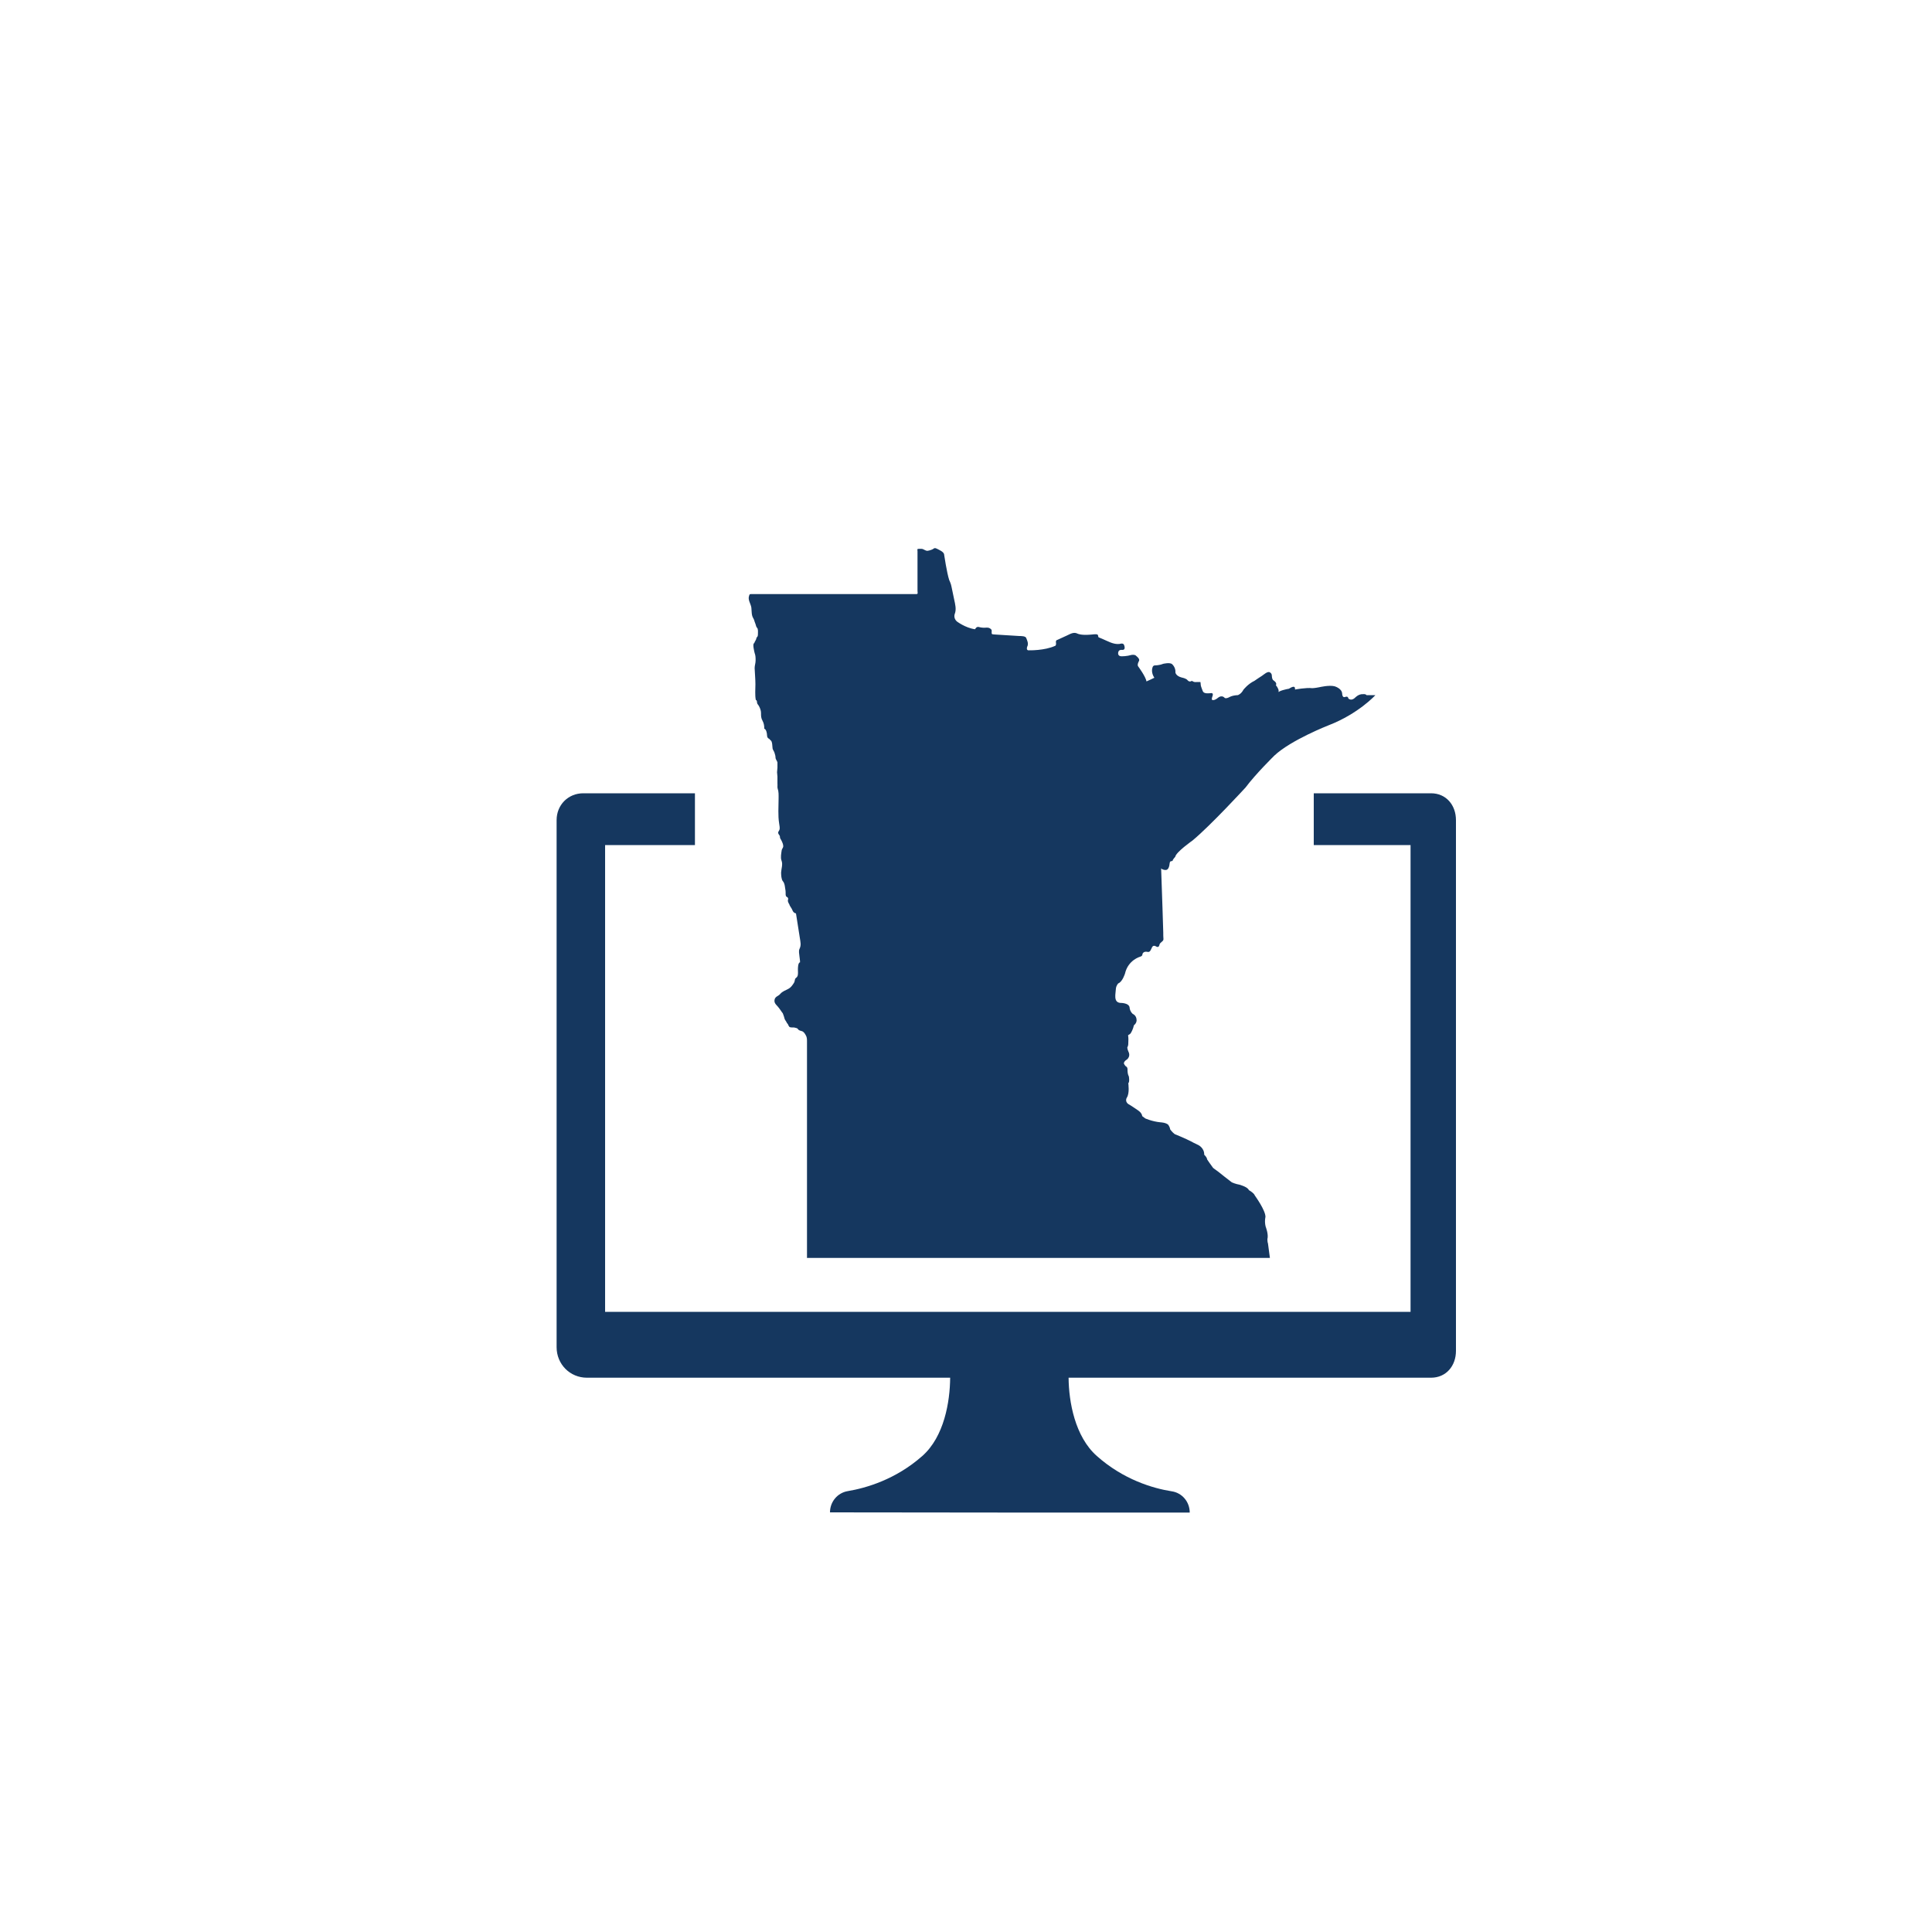
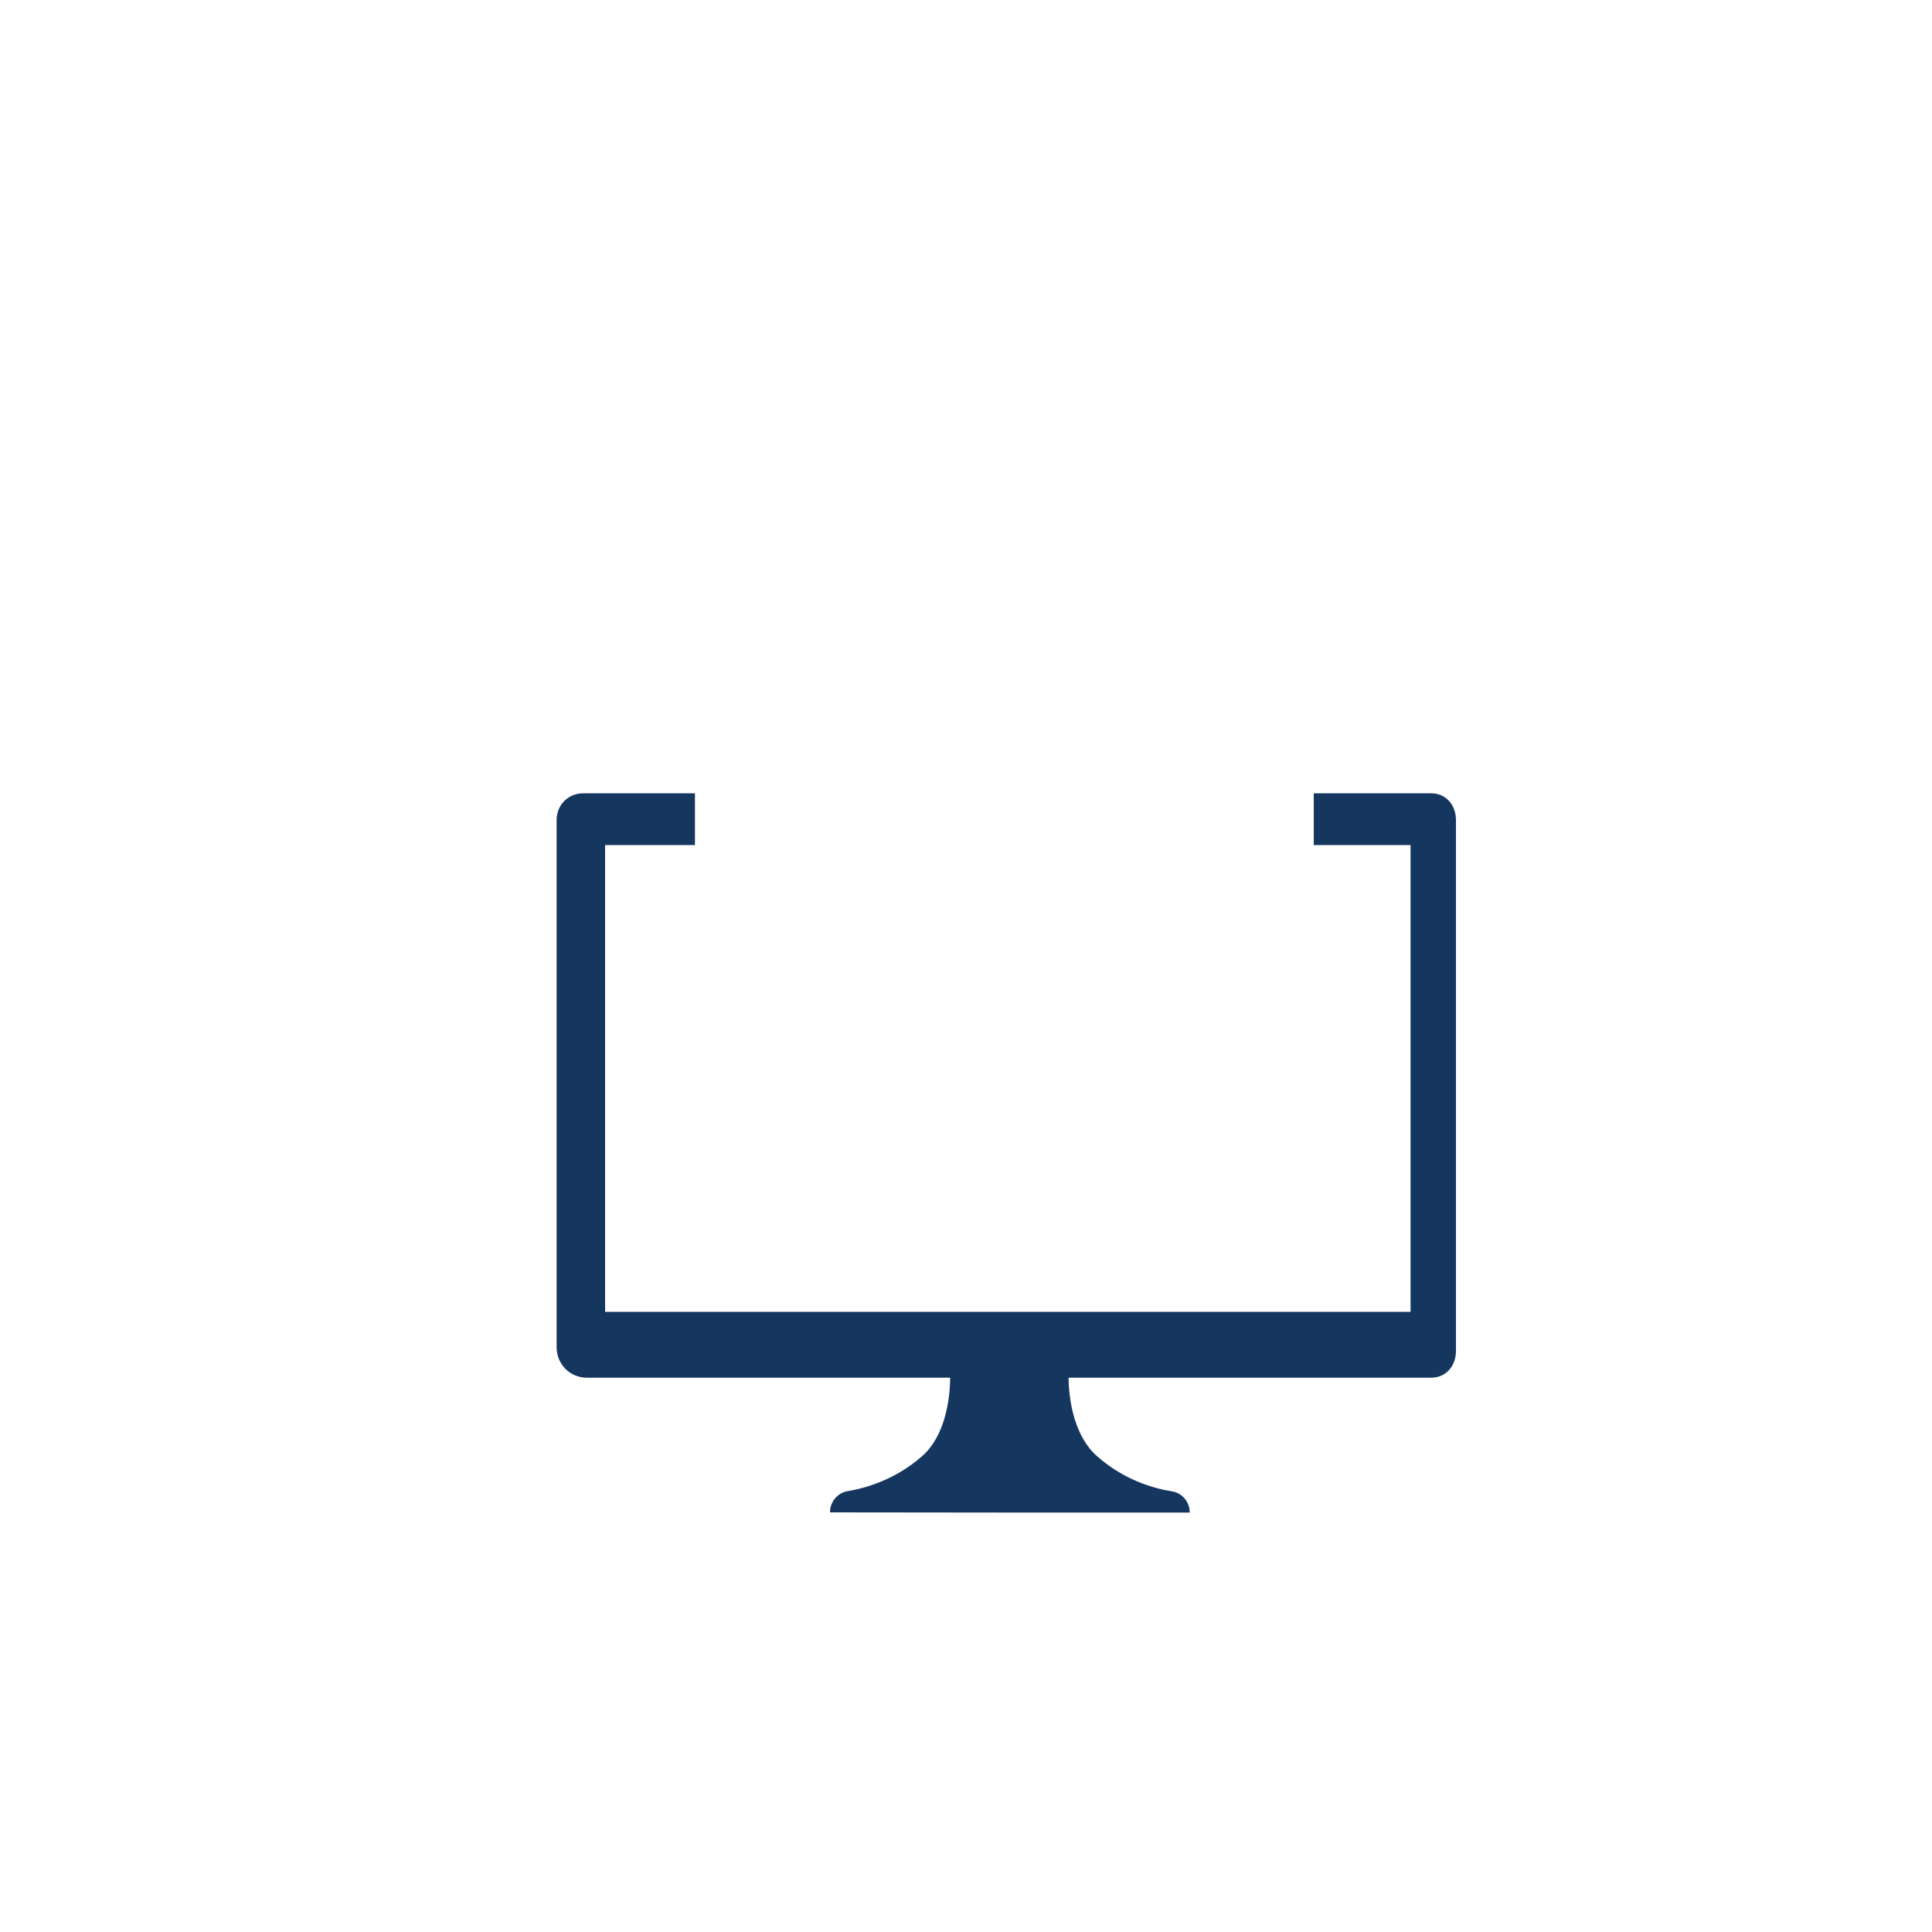
<svg xmlns="http://www.w3.org/2000/svg" id="Icons" viewBox="0 0 100 100">
  <defs>
    <style>
      .cls-1 {
        fill: #15375f;
      }
    </style>
  </defs>
  <g id="Digital_Minnesota" data-name="Digital Minnesota">
-     <path class="cls-1" d="m41.77,65.12v-11.21c0-.12,0-.23-.07-.34-.04-.07-.09-.15-.17-.19-.04-.02-.2-.04-.21-.1-.03-.01-.04-.05-.07-.06-.06-.01-.12-.04-.18-.04-.09,0-.23.02-.25-.1,0,0,0,0-.01,0,0,0-.03-.06-.03-.08-.03,0-.03-.05-.05-.05-.03-.09-.11-.15-.13-.25-.02-.1-.06-.18-.09-.27,0,0,0,0-.01,0-.08-.11-.16-.24-.25-.34-.11-.12-.2-.2-.15-.38.05-.14.2-.16.28-.26.13-.15.27-.18.43-.27.13-.07.2-.18.28-.3.04-.06.04-.12.06-.19.02-.08.09-.08.12-.15.05-.09.03-.26.03-.36,0-.06,0-.36.11-.37,0-.12-.02-.2-.03-.31-.01-.11-.05-.28,0-.38.1-.2.05-.36.02-.57-.07-.43-.13-.85-.2-1.27-.11-.03-.15-.08-.19-.18-.04-.11-.14-.2-.16-.31,0,0,0,0-.01,0-.02-.05-.06-.11-.06-.17,0-.03.01-.07.02-.1-.01-.03-.03-.06-.04-.08-.14-.03-.08-.23-.1-.33-.03-.15-.03-.38-.14-.5-.08-.09-.09-.33-.09-.45.01-.2.1-.42.02-.62-.06-.16-.01-.37.01-.53.01-.07.07-.12.08-.19.01-.1-.05-.23-.09-.31-.03-.07-.09-.12-.08-.2,0-.07-.06-.1-.08-.16-.04-.08.02-.12.05-.19.04-.1,0-.23-.01-.33-.07-.42-.03-.87-.03-1.3,0-.18.01-.35-.05-.52-.02-.06,0-.17-.01-.24,0-.12,0-.24,0-.37,0-.08-.02-.15-.02-.23,0-.08.02-.16.02-.24,0-.09,0-.19,0-.27-.02-.09-.1-.15-.1-.26,0-.08-.03-.16-.05-.23-.02-.08-.08-.14-.1-.22-.02-.09,0-.4-.12-.44-.02-.06-.08-.07-.12-.11-.05-.06-.04-.09-.05-.16,0-.08-.04-.3-.14-.32,0-.15-.02-.28-.09-.41-.08-.14-.08-.25-.08-.41,0-.12-.05-.25-.11-.36-.03-.05-.07-.09-.09-.14-.01-.05,0-.16-.07-.17-.05-.26-.02-.55-.02-.81,0-.28-.03-.56-.04-.84,0-.13.05-.26.05-.39,0-.14,0-.26-.05-.39-.01-.04-.13-.5-.02-.51.02-.09.11-.17.11-.27,0,0,0,0,.01,0,0-.04.04-.05.05-.08.02-.04.02-.1.02-.14,0-.09.02-.25-.05-.31-.05-.05-.06-.17-.09-.23-.04-.09-.05-.18-.1-.26-.1-.15-.08-.38-.1-.55-.03-.2-.19-.4-.12-.6.03-.1.03-.1.12-.1h8.54c.1,0,.06-.08.06-.17v-2.04c0-.07-.03-.13.04-.13.06,0,.14-.01.2,0,.09.02.17.1.27.1,0,0,.21-.02.35-.13,0,0,.05-.03.14.02.11.06.38.16.38.32,0,0,.14.94.26,1.3,0,0,.1.21.12.35.05.22.09.44.14.67.05.23.12.5.03.73,0,0-.09.21.1.39,0,0,.44.34.95.41,0,0,.07-.17.22-.11,0,0,.14.04.3.03,0,0,.15-.02.22.02,0,0,.12.05.12.13,0,.18-.03.19.14.2.21.01.42.03.64.04.22.01.43.03.65.04.1,0,.33,0,.36.11.05.13.11.25.07.39,0,0-.13.26.08.24,0,0,.79.02,1.34-.23,0,0,.06,0,.05-.15,0,0-.04-.14.07-.16.16-.07.32-.15.48-.22.18-.08.36-.21.57-.1,0,0,.17.09.65.05.09,0,.31-.05.38,0,.04.02.02.12.06.14.06.02.11.05.17.07.29.12.59.31.91.27,0,0,.21-.08.24.08,0,0,.09.23-.09.23,0,0-.19-.04-.22.12,0,0-.06.22.19.21,0,0,.26,0,.49-.07,0,0,.19-.04.26.06,0,0,.18.13.14.24,0,0-.12.2-.05.29,0,0,.4.54.43.78.14-.06.27-.12.41-.19-.11-.16-.16-.37-.09-.55,0,0,.02-.09.13-.09,0,0,.22,0,.41-.08,0,0,.36-.09.47.02,0,0,.19.16.17.43,0,0,.02.18.33.26,0,0,.23.04.3.14,0,0,.09.12.22.03.11.07.15.07.28.06.05,0,.11,0,.16,0,.01,0,.02.13.02.15.01.1.07.21.1.31.05.15.25.13.4.12,0,0,.16-.05.12.12,0,0-.09.22-.02.23,0,0,.09.05.29-.11,0,0,.17-.16.33-.02,0,0,.03.09.23,0,0,0,.16-.11.47-.12,0,0,.17-.05.29-.28,0,0,.23-.3.57-.46.13-.09.26-.18.39-.26.09-.06.27-.23.39-.19,0,0,.12.05.12.18,0,0,0,.2.09.25,0,0,.2.12.12.25.04.04.07.09.09.13.02.04.04.08.05.12,0,.03,0,.11,0,.13-.06-.08.48-.2.53-.2.11-.06.34-.22.32.04,0,0,.59-.11.89-.07,0,0,.12,0,.37-.05,0,0,.5-.12.78-.05,0,0,.38.1.4.38,0,0,0,.22.14.18,0,0,.16-.08.18.07,0,0,.13.15.33-.02,0,0,.19-.22.43-.2,0,0,.14-.02.18.05,0,0,.16,0,.46,0,0,0-.87.96-2.42,1.56,0,0-1.95.76-2.81,1.57,0,0-.96.94-1.49,1.65,0,0-1.79,1.95-2.74,2.74,0,0-.87.61-.9.85,0,0-.13.13-.14.21-.12.03-.13.01-.15.13-.01.11-.05.34-.2.34,0,0-.14.01-.24-.08.02.68.05,1.36.07,2.04.01.42.03.85.04,1.27,0,.12,0,.23.01.35,0,.13-.18.15-.21.3,0,0-.02.15-.15.09,0,0-.16-.12-.23.03-.06.11-.09.27-.23.24,0,0-.22-.06-.27.12,0,0,.02.09-.12.13,0,0-.62.17-.78.87,0,0-.13.43-.35.51,0,0-.1.1-.12.26-.01.26-.15.72.23.75,0,0,.47-.01.48.26,0,0,.01.17.16.31,0,0,.2.07.2.33,0,0,.01.14-.14.26-.02.09-.05.19-.09.27-.03.06-.06.13-.11.18-.02.02-.1.05-.1.07.02.13.02.27.01.41,0,.07-.01.15-.05.21,0,.07.03.17.06.23,0,0,.13.22-.08.4,0,0-.15.08-.16.2,0,0,.05.13.12.16.06.04.07.1.07.16,0,.12.01.25.07.36,0,0,.05.28-.03.35,0,0,.08.52-.08.75,0,0-.14.23.16.37,0,0,.47.3.51.35,0,0,.12.1.13.23,0,0,.13.1.16.12,0,0,.36.16.78.2,0,0,.29.01.41.13,0,0,.09.13.1.24,0,0,.1.14.23.24,0,0,.59.24.85.38,0,0,.24.13.38.19,0,0,.31.15.3.5,0,0,.14.12.15.24,0,0,.2.3.31.44,0,0,.1.08.27.2,0,0,.55.44.7.55,0,0,.21.09.4.12,0,0,.43.12.48.28,0,0,.27.15.31.28,0,0,.56.77.55,1.11,0,0-.06.22.01.5,0,0,.16.4.09.65,0,0,0,.16.03.22l.1.75h-23.97Z" />
    <path class="cls-1" d="m74.05,41.06h-6.05v2.68h5.01v24.16H31.32v-24.16h4.65v-2.68h-5.78c-.78,0-1.38.6-1.38,1.39v27.28c0,.88.69,1.58,1.57,1.58h18.8c-.01,1.25-.31,3.05-1.44,4.05-1.38,1.22-2.91,1.66-3.86,1.82-.54.09-.92.56-.92,1.1h0s9.29.01,9.29.01h9.33c0-.55-.39-1.02-.93-1.1-.96-.15-2.5-.6-3.88-1.83-1.13-1-1.45-2.8-1.46-4.05h18.76c.78,0,1.29-.61,1.29-1.39v-27.47c0-.78-.51-1.39-1.29-1.39Z" />
  </g>
</svg>